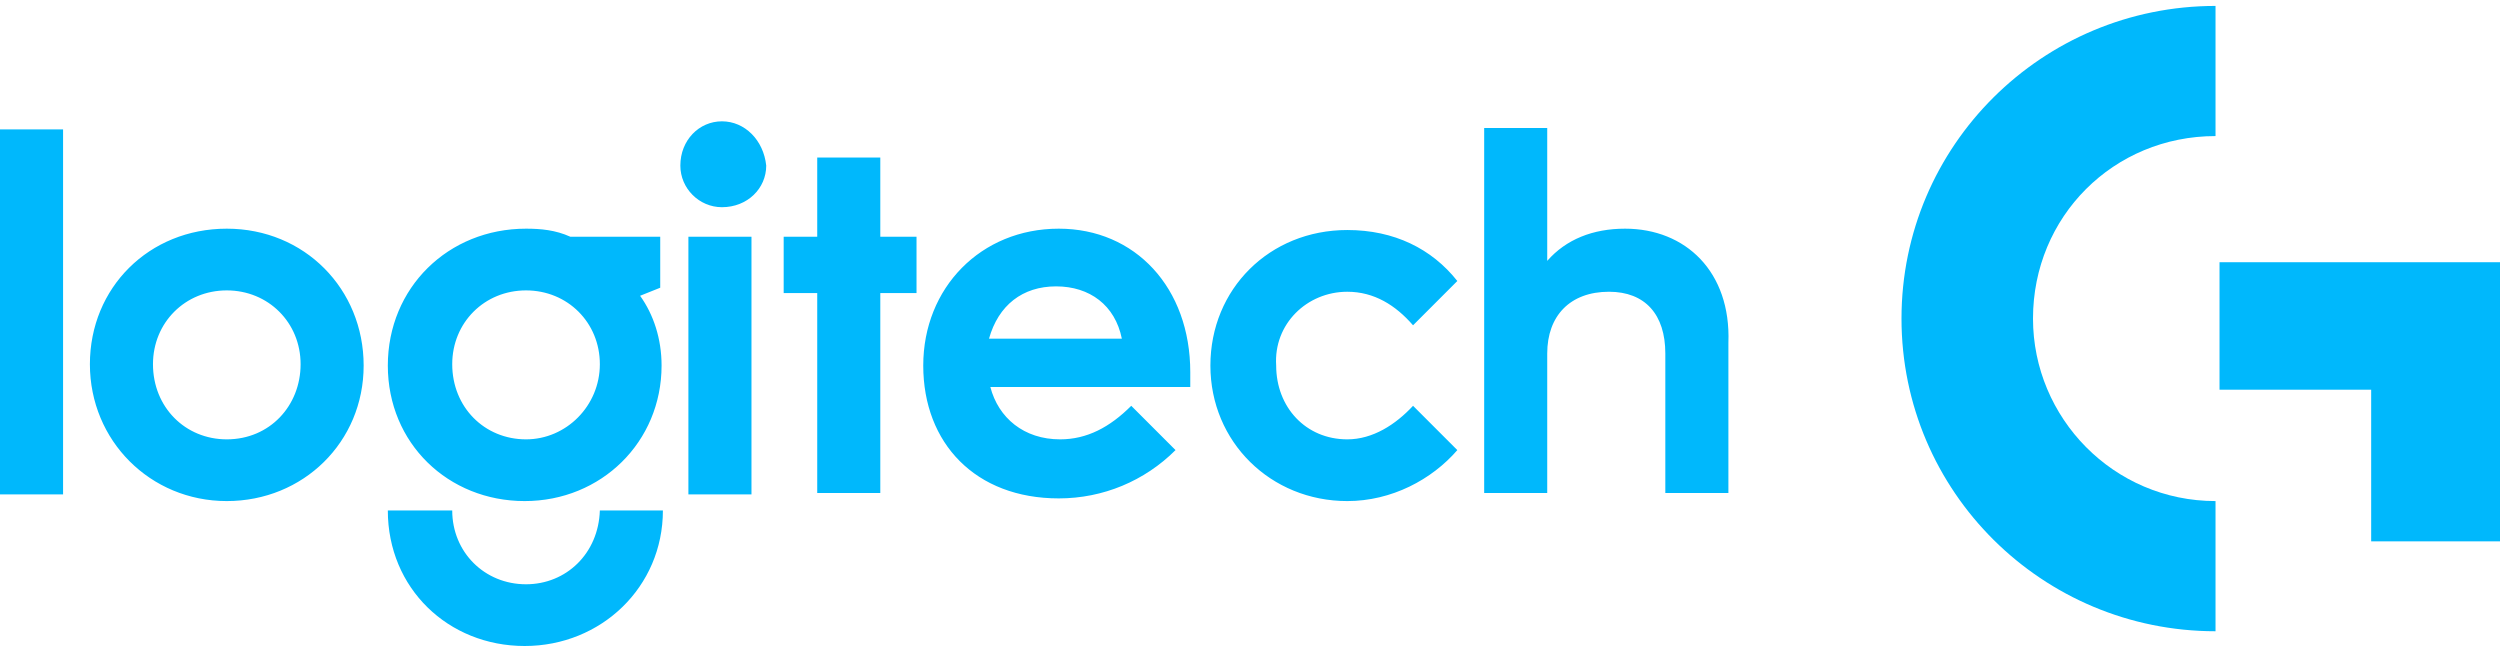
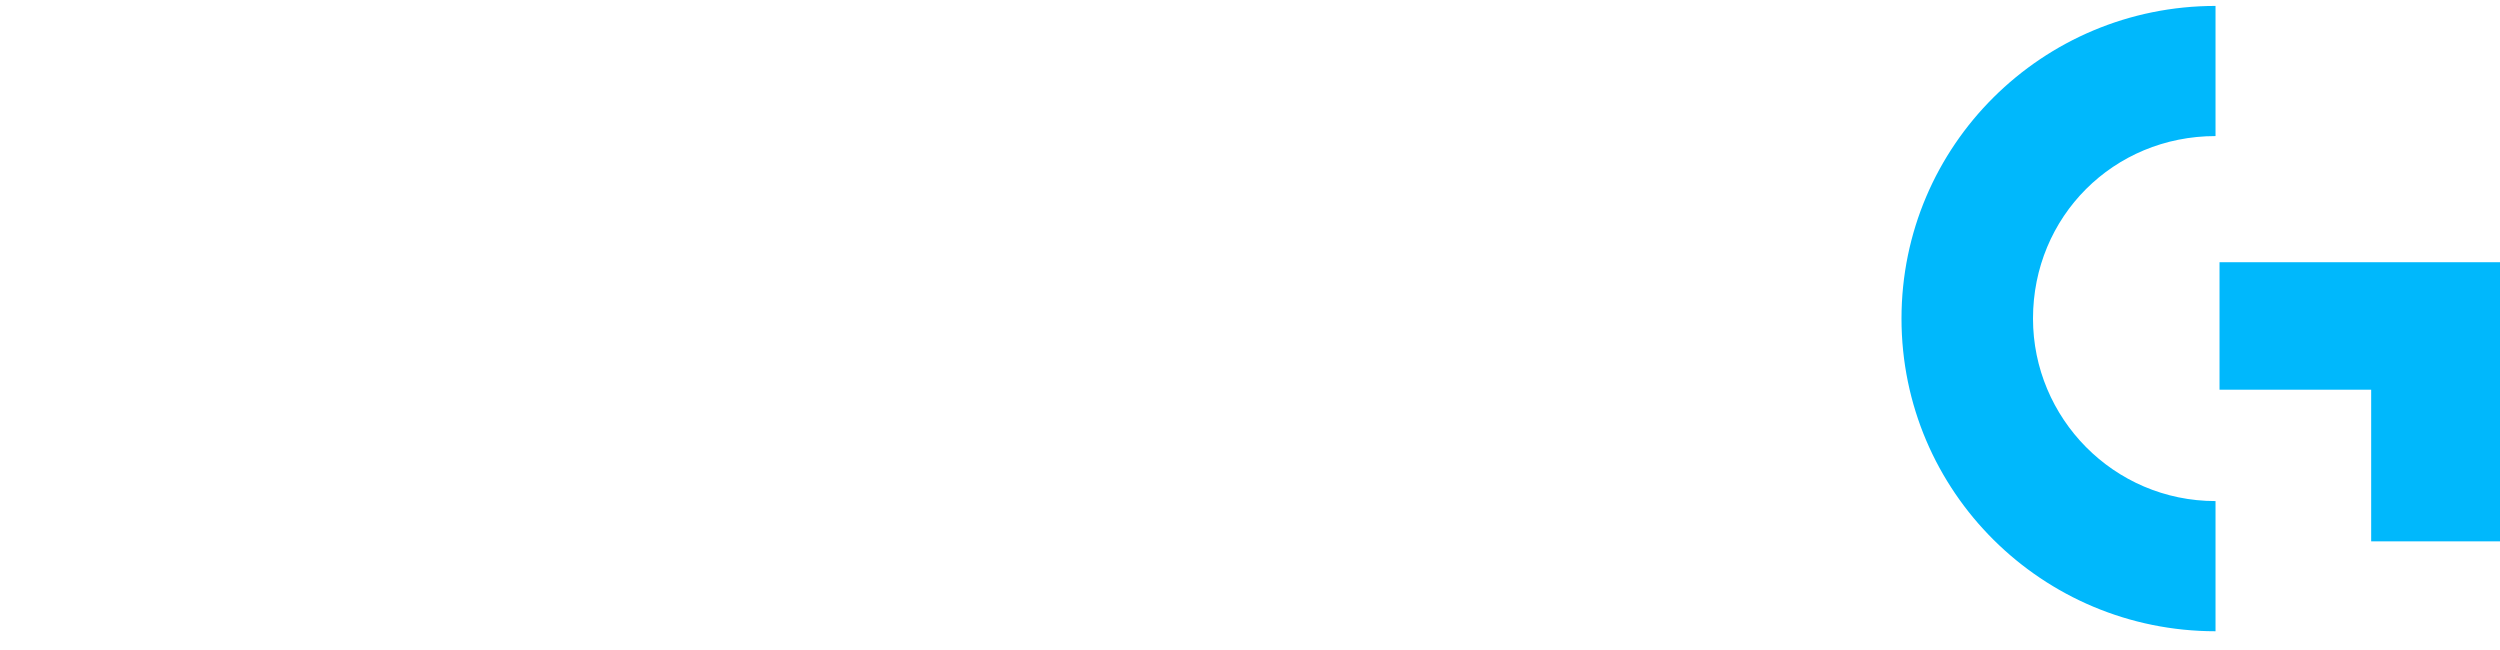
<svg xmlns="http://www.w3.org/2000/svg" width="100" height="26" viewBox="0 0 100 26" fill="none">
-   <path fill-rule="evenodd" clip-rule="evenodd" d="M94.847 15.588V21.654H100V10.489H88.781V15.588H94.847Z" fill="#00B8FC" />
+   <path fill-rule="evenodd" clip-rule="evenodd" d="M94.847 15.588V21.654H100V10.489H88.781V15.588H94.847" fill="#00B8FC" />
  <path fill-rule="evenodd" clip-rule="evenodd" d="M88.621 0.237V5.443C84.541 5.443 81.32 8.664 81.32 12.743C81.32 16.715 84.541 20.043 88.621 20.043V25.25C81.696 25.25 76.06 19.668 76.06 12.743C76.06 5.819 81.696 0.237 88.621 0.237Z" fill="#00B8FC" />
-   <path d="M21.041 17.574C19.377 17.574 18.089 16.286 18.089 14.568C18.089 12.904 19.377 11.616 21.041 11.616C22.705 11.616 23.994 12.904 23.994 14.568C23.994 16.232 22.652 17.574 21.041 17.574ZM26.409 11.509V9.469H22.813C22.222 9.201 21.632 9.147 21.041 9.147C17.928 9.147 15.513 11.509 15.513 14.622C15.513 17.735 17.928 20.043 20.988 20.043C24.047 20.043 26.463 17.681 26.463 14.622C26.463 13.548 26.141 12.582 25.604 11.831L26.409 11.509ZM9.071 17.574C7.407 17.574 6.119 16.286 6.119 14.568C6.119 12.904 7.407 11.616 9.071 11.616C10.735 11.616 12.024 12.904 12.024 14.568C12.024 16.232 10.789 17.574 9.071 17.574ZM9.071 9.147C5.958 9.147 3.596 11.509 3.596 14.568C3.596 17.628 6.012 20.043 9.071 20.043C12.131 20.043 14.546 17.681 14.546 14.622C14.546 11.562 12.185 9.147 9.071 9.147ZM0 19.775H2.523V5.175H0V19.775ZM27.536 19.775H30.059V9.469H27.536V19.775ZM21.041 23.371C19.377 23.371 18.089 22.083 18.089 20.419H15.513C15.513 23.532 17.928 25.84 20.988 25.84C24.047 25.84 26.516 23.479 26.516 20.419H23.994C23.94 22.137 22.652 23.371 21.041 23.371ZM39.56 13.548C39.936 12.207 40.902 11.455 42.244 11.455C43.586 11.455 44.605 12.207 44.874 13.548H39.56ZM42.351 9.147C39.238 9.147 36.93 11.509 36.93 14.622C36.93 17.735 39.023 19.936 42.351 19.936C44.122 19.936 45.786 19.238 47.021 18.004L45.25 16.232C44.391 17.091 43.478 17.574 42.405 17.574C40.955 17.574 39.936 16.715 39.614 15.481H47.611V14.89C47.611 11.509 45.411 9.147 42.351 9.147ZM65.003 9.147C63.714 9.147 62.641 9.576 61.889 10.435V5.121H59.367V19.721H61.889V14.139C61.889 12.636 62.802 11.67 64.359 11.67C65.808 11.67 66.613 12.582 66.613 14.139V19.721H69.136V13.709C69.243 10.864 67.418 9.147 65.003 9.147ZM53.892 11.67C54.965 11.67 55.824 12.207 56.522 13.012L58.293 11.24C57.273 9.952 55.77 9.201 53.892 9.201C50.778 9.201 48.416 11.562 48.416 14.622C48.416 17.681 50.832 20.043 53.892 20.043C55.663 20.043 57.273 19.184 58.293 18.004L56.522 16.232C55.824 16.984 54.911 17.574 53.892 17.574C52.228 17.574 51.047 16.286 51.047 14.622C50.939 12.958 52.281 11.67 53.892 11.67ZM35.212 6.302H32.689V9.469H31.347V11.723H32.689V19.721H35.212V11.723H36.661V9.469H35.212V6.302ZM28.878 4.853C27.966 4.853 27.214 5.604 27.214 6.624C27.214 7.537 27.966 8.288 28.878 8.288C29.898 8.288 30.649 7.537 30.649 6.624C30.542 5.604 29.791 4.853 28.878 4.853Z" fill="#00B8FC" />
</svg>